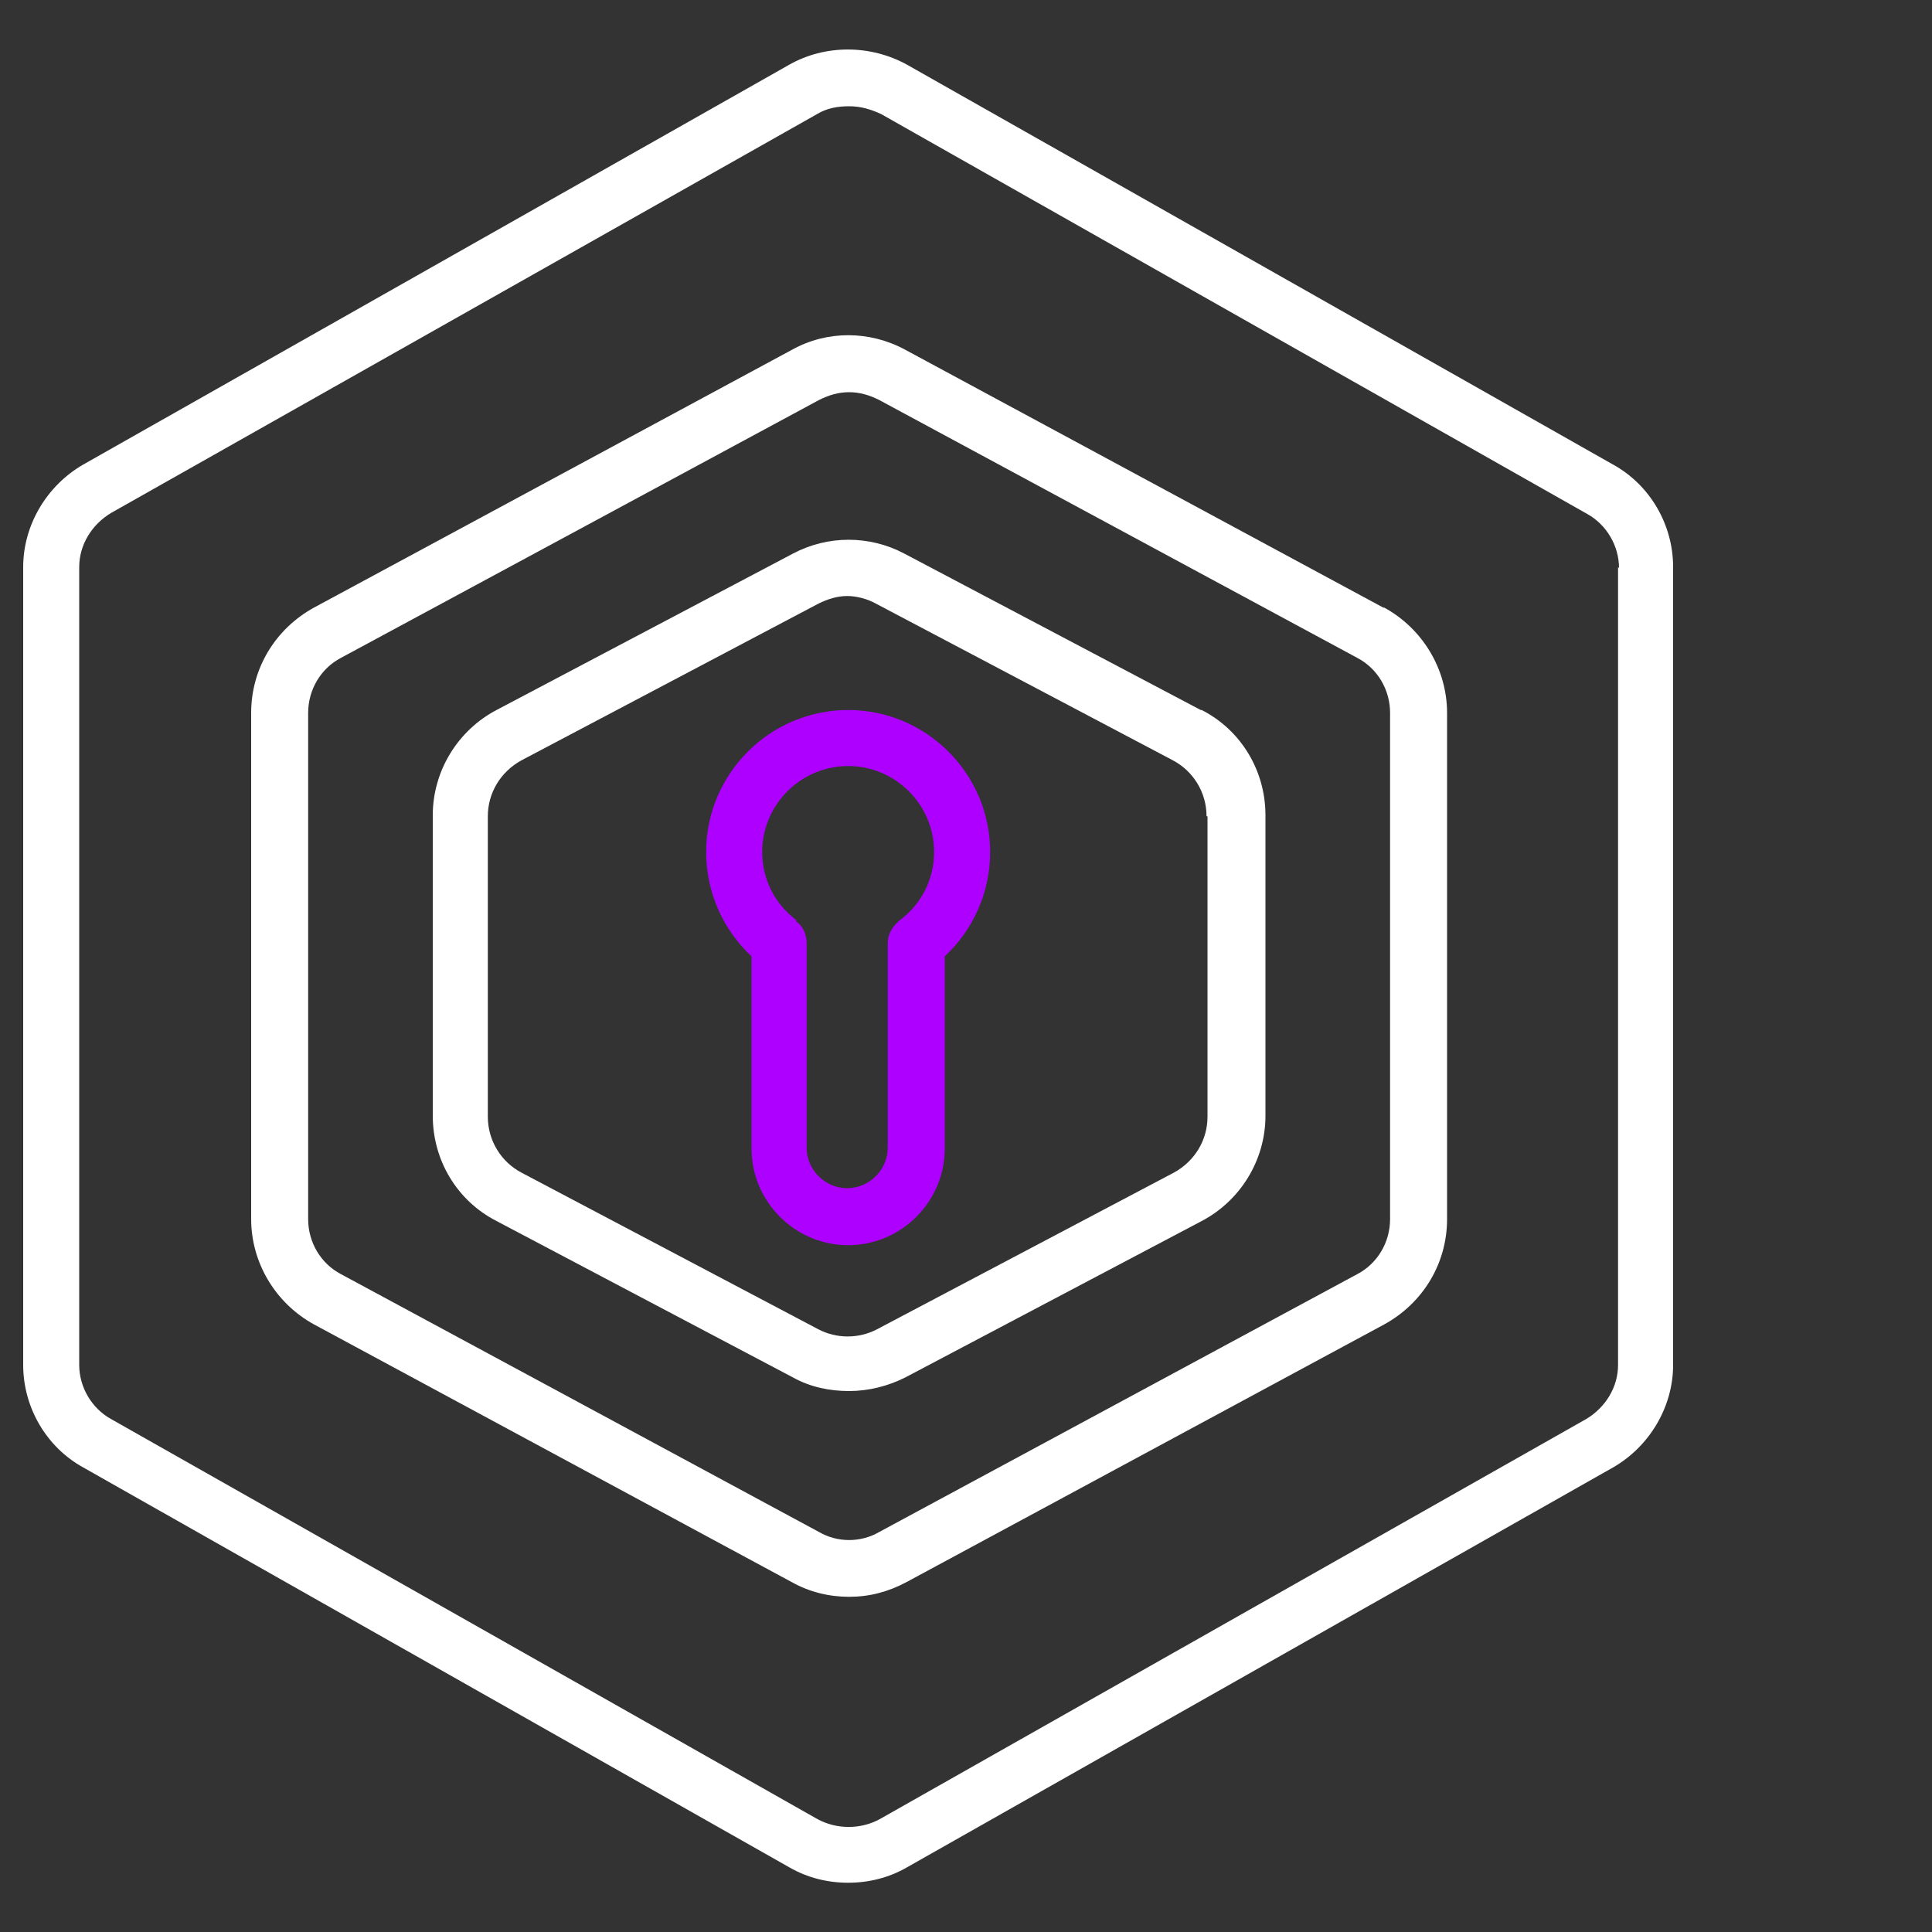
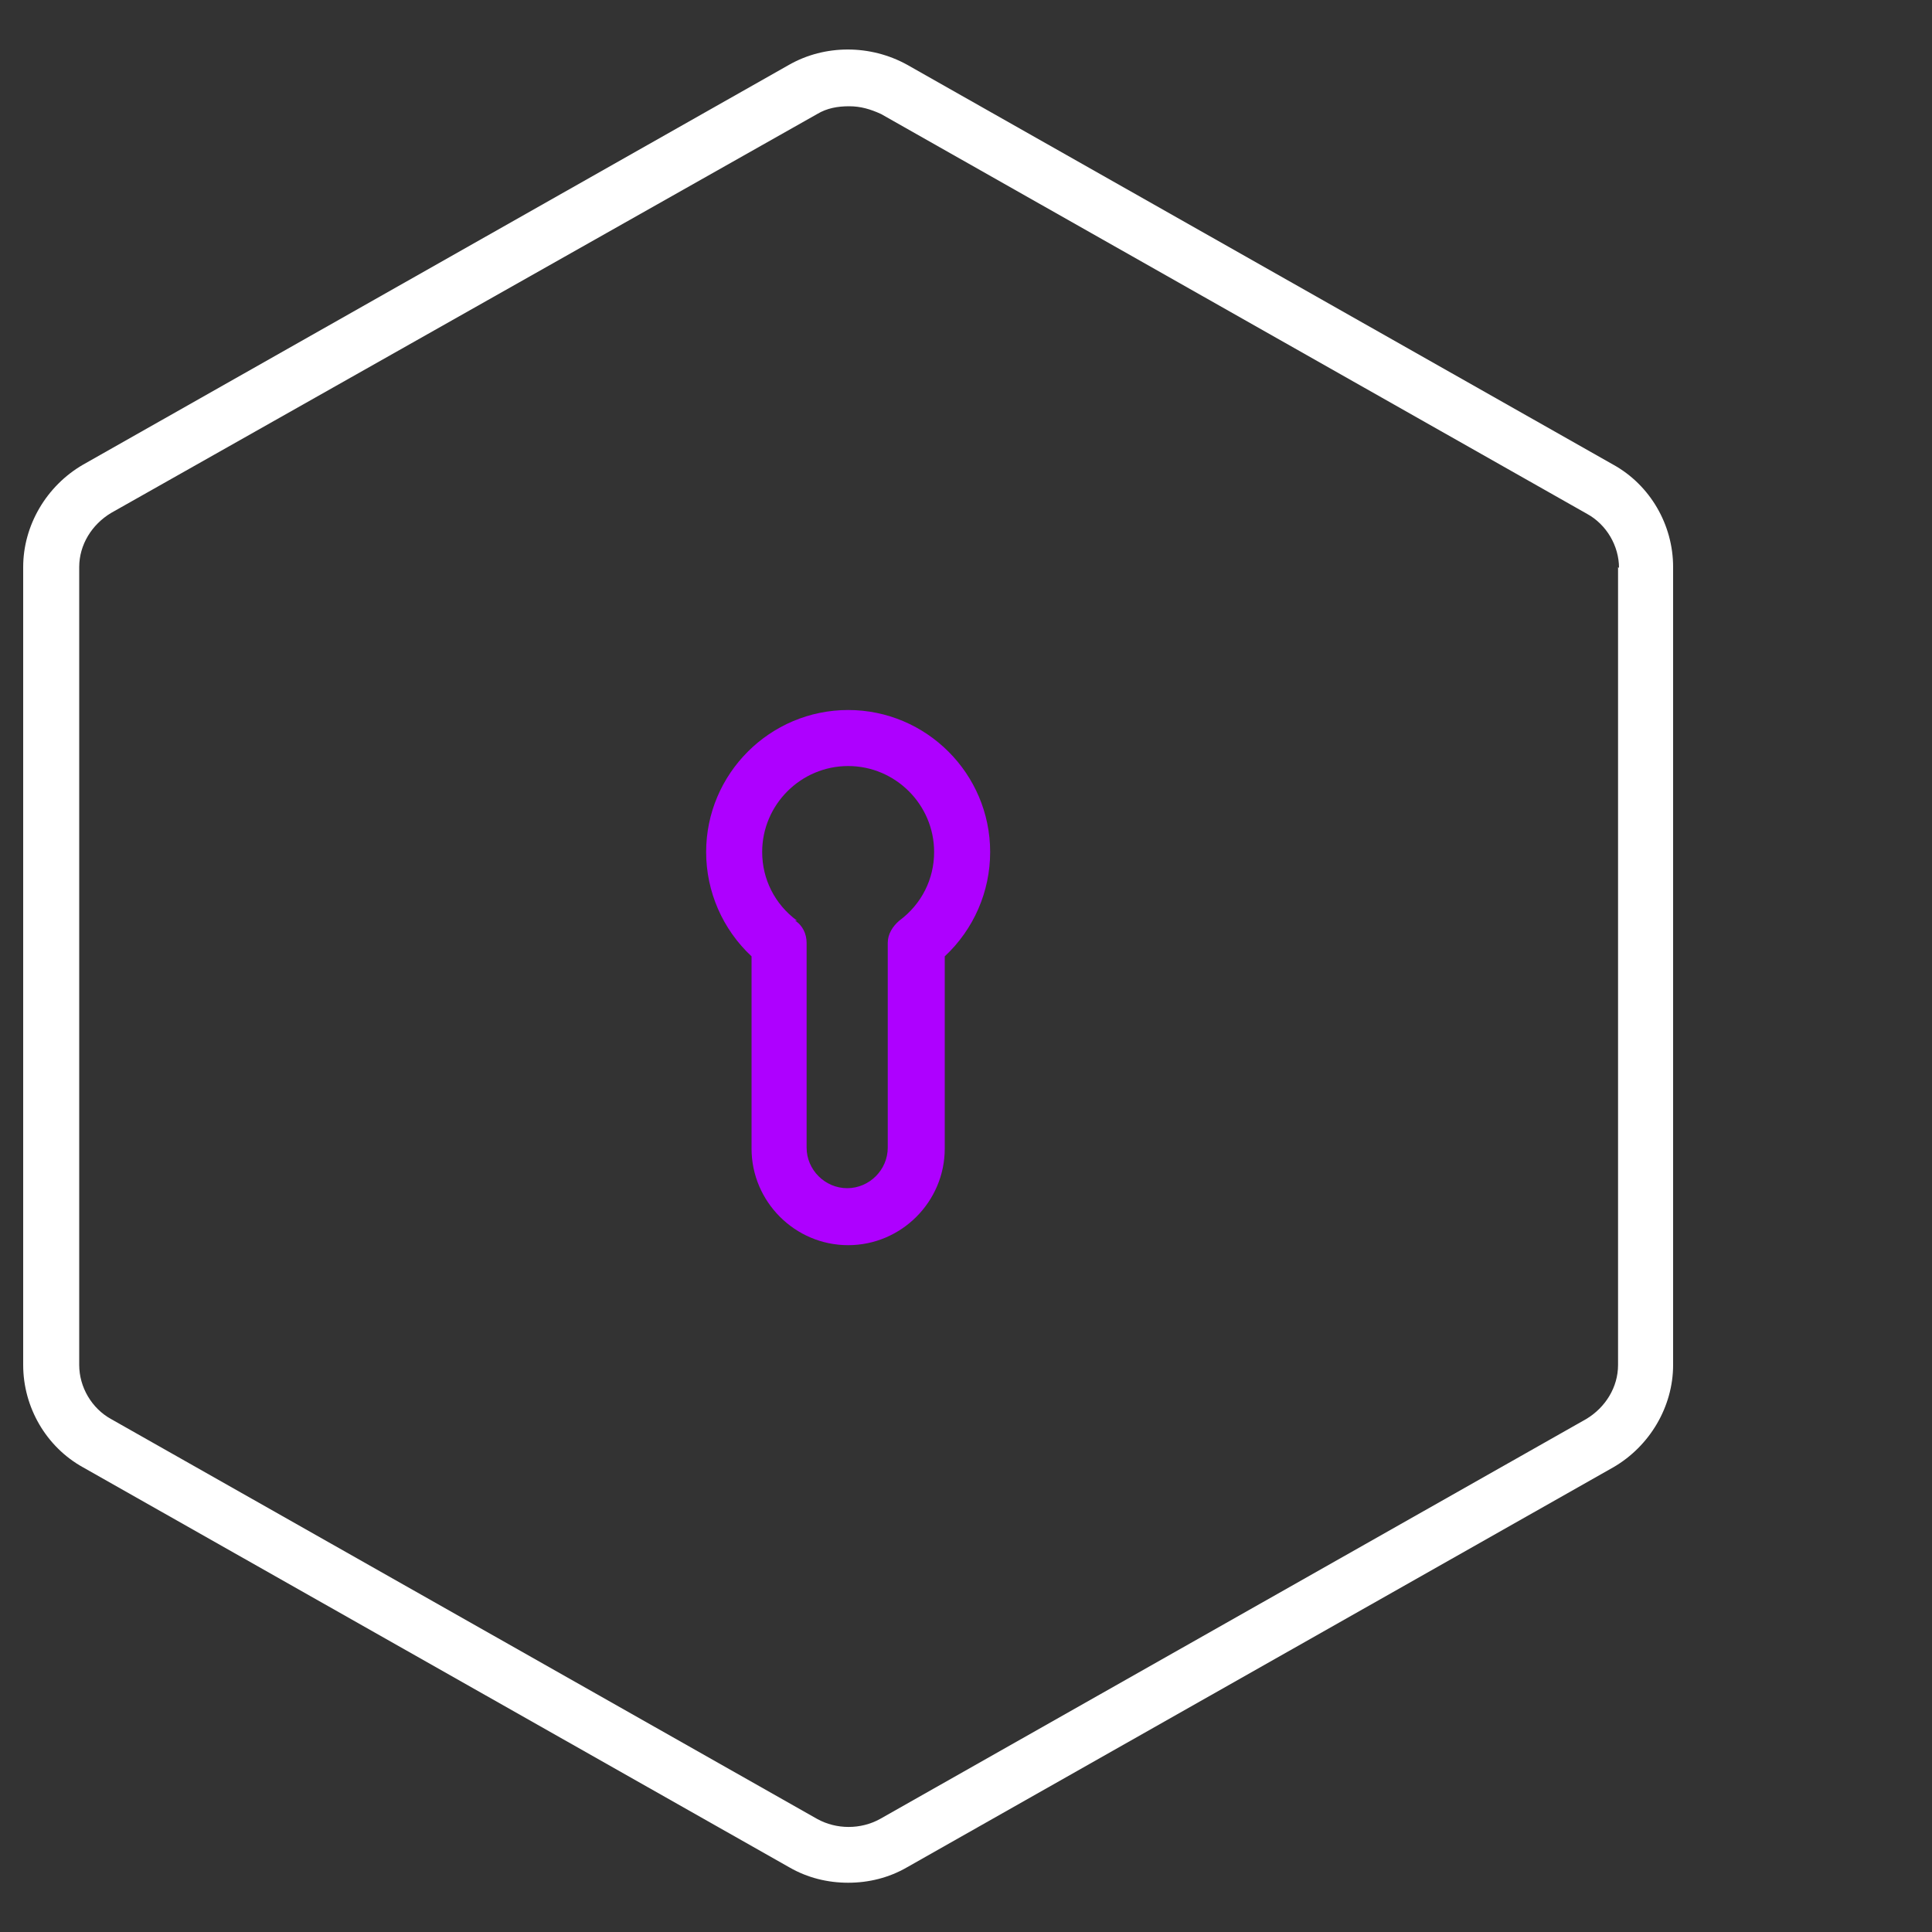
<svg xmlns="http://www.w3.org/2000/svg" id="Layer_1" viewBox="0 0 20 20">
  <rect x="0" y="0" width="20" height="20" fill="#333333" stroke="none" />
  <defs>
    <style>.cls-1{fill:#ae00ff;}.cls-2{fill:#fff;}</style>
  </defs>
  <path class="cls-1" d="M8.78,7.35c-.81,0-1.47.66-1.47,1.47,0,.41.17.8.47,1.08v1.99c0,.55.45,1,1,1s1-.45,1-1v-1.99c.3-.28.47-.67.47-1.08,0-.81-.66-1.47-1.47-1.47ZM8.25,9.53c-.23-.17-.36-.43-.36-.71,0-.49.4-.89.89-.89h0c.49,0,.89.4.89.89,0,.28-.13.54-.36.71-.07.06-.12.14-.12.23v2.12c0,.23-.19.42-.42.42s-.42-.19-.42-.42v-2.12c0-.09-.04-.18-.12-.23Z" />
-   <path class="cls-2" d="M12.43,7.35l-3.07-1.62c-.36-.19-.79-.19-1.15,0l-3.07,1.62c-.4.21-.66.63-.66,1.09v3.11c0,.46.25.88.66,1.09l3.07,1.62c.18.1.38.14.58.14s.4-.05.58-.14l3.07-1.62c.4-.21.66-.63.66-1.09v-3.11c0-.46-.25-.88-.66-1.09ZM12.5,8.45v3.11c0,.24-.13.46-.35.58l-3.07,1.62c-.19.1-.42.1-.61,0l-3.07-1.62c-.21-.11-.35-.33-.35-.58v-3.11c0-.24.13-.46.35-.58l3.07-1.62c.1-.05.2-.08.3-.08s.21.03.3.08l3.07,1.62c.21.11.35.33.35.58Z" />
  <path class="cls-2" d="M16.7,4.81L9.39.67c-.38-.21-.85-.21-1.22,0L.86,4.81c-.38.22-.62.63-.62,1.06v8.26c0,.44.24.85.62,1.06l7.31,4.14c.19.11.4.16.61.16.21,0,.42-.05.61-.16l7.31-4.14c.38-.22.62-.63.62-1.06V5.87c0-.44-.24-.85-.62-1.06ZM16.75,5.87v8.26c0,.23-.13.44-.33.56l-7.31,4.14c-.2.11-.45.11-.65,0L1.15,14.69c-.2-.11-.33-.33-.33-.56V5.87c0-.23.13-.44.33-.56L8.46,1.18c.1-.06.21-.08.33-.08s.22.03.33.08l7.31,4.14c.2.11.33.33.33.56Z" />
-   <path class="cls-2" d="M14.32,6.29l-4.95-2.67c-.37-.2-.81-.2-1.17,0l-4.95,2.67c-.4.22-.65.63-.65,1.09v5.24c0,.45.25.87.65,1.09l4.95,2.67c.18.1.38.15.59.15s.4-.05.59-.15l4.95-2.67c.4-.22.65-.63.65-1.09v-5.24c0-.45-.25-.87-.65-1.09ZM14.39,7.38v5.24c0,.24-.13.46-.34.57l-4.95,2.67c-.19.11-.43.11-.62,0l-4.95-2.67c-.21-.11-.34-.33-.34-.57v-5.24c0-.24.13-.46.34-.57l4.95-2.67c.1-.05.2-.08.31-.08s.21.03.31.08l4.95,2.67c.21.11.34.33.34.57Z" />
</svg>